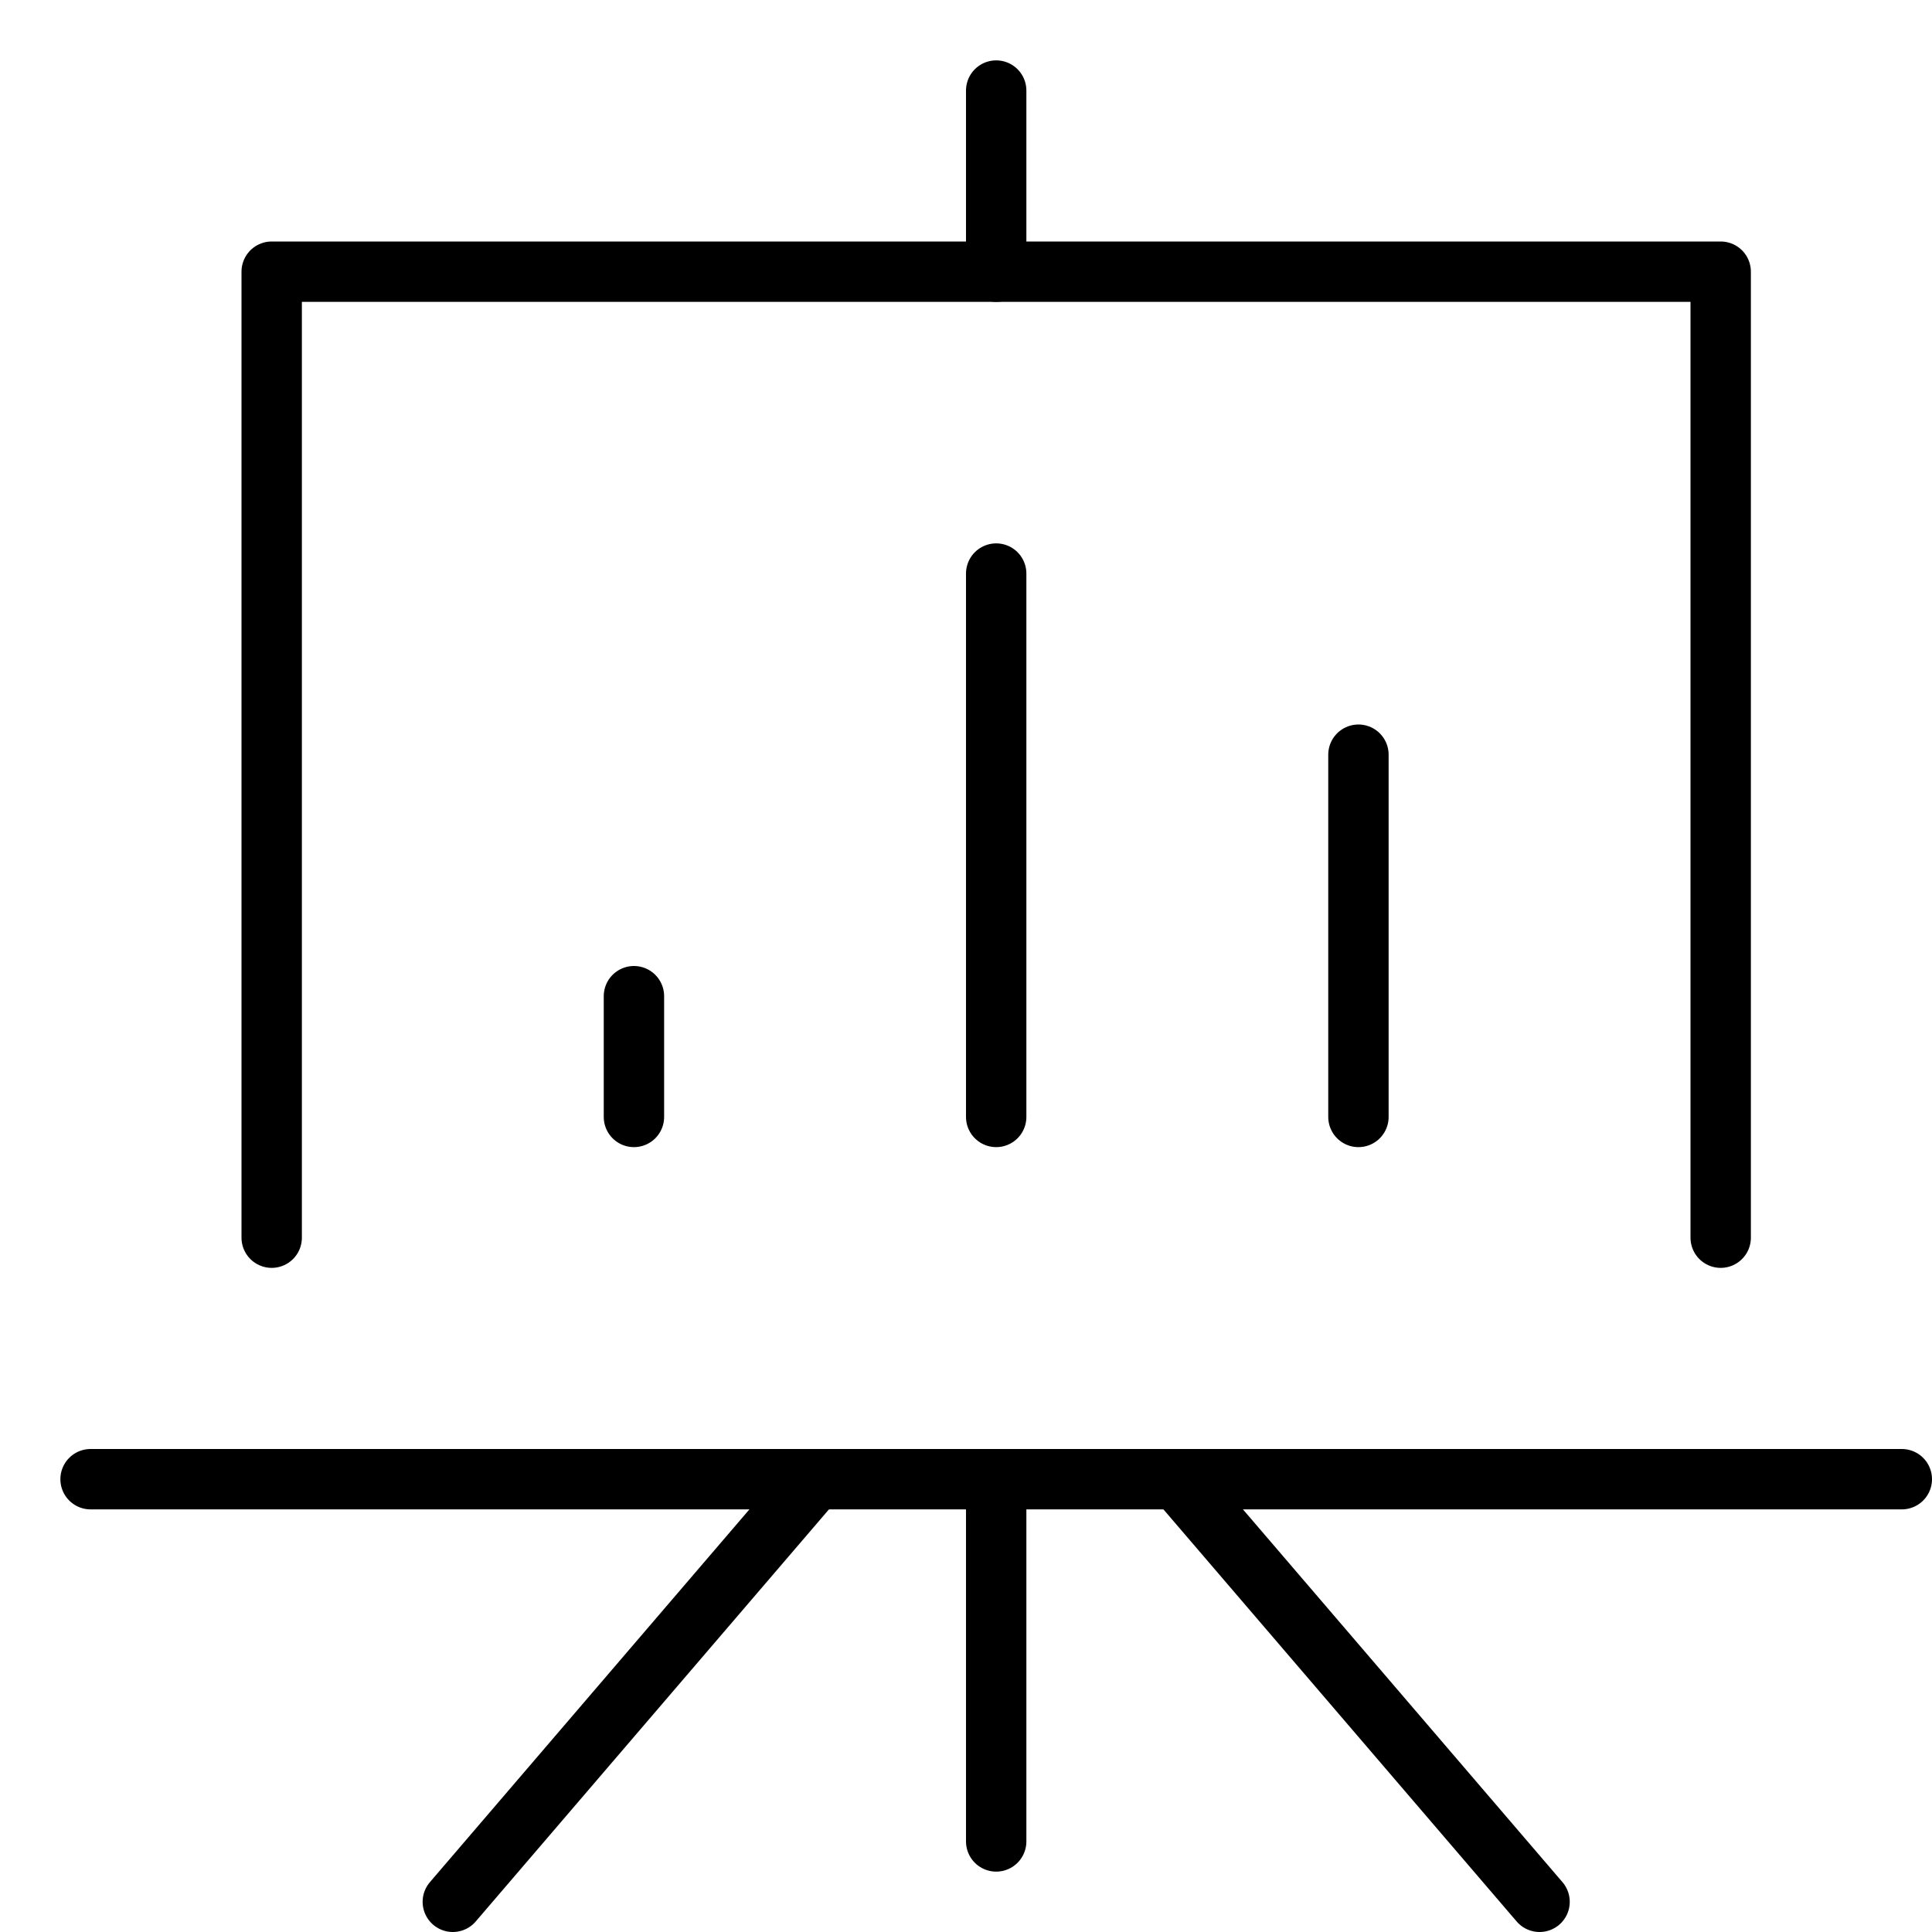
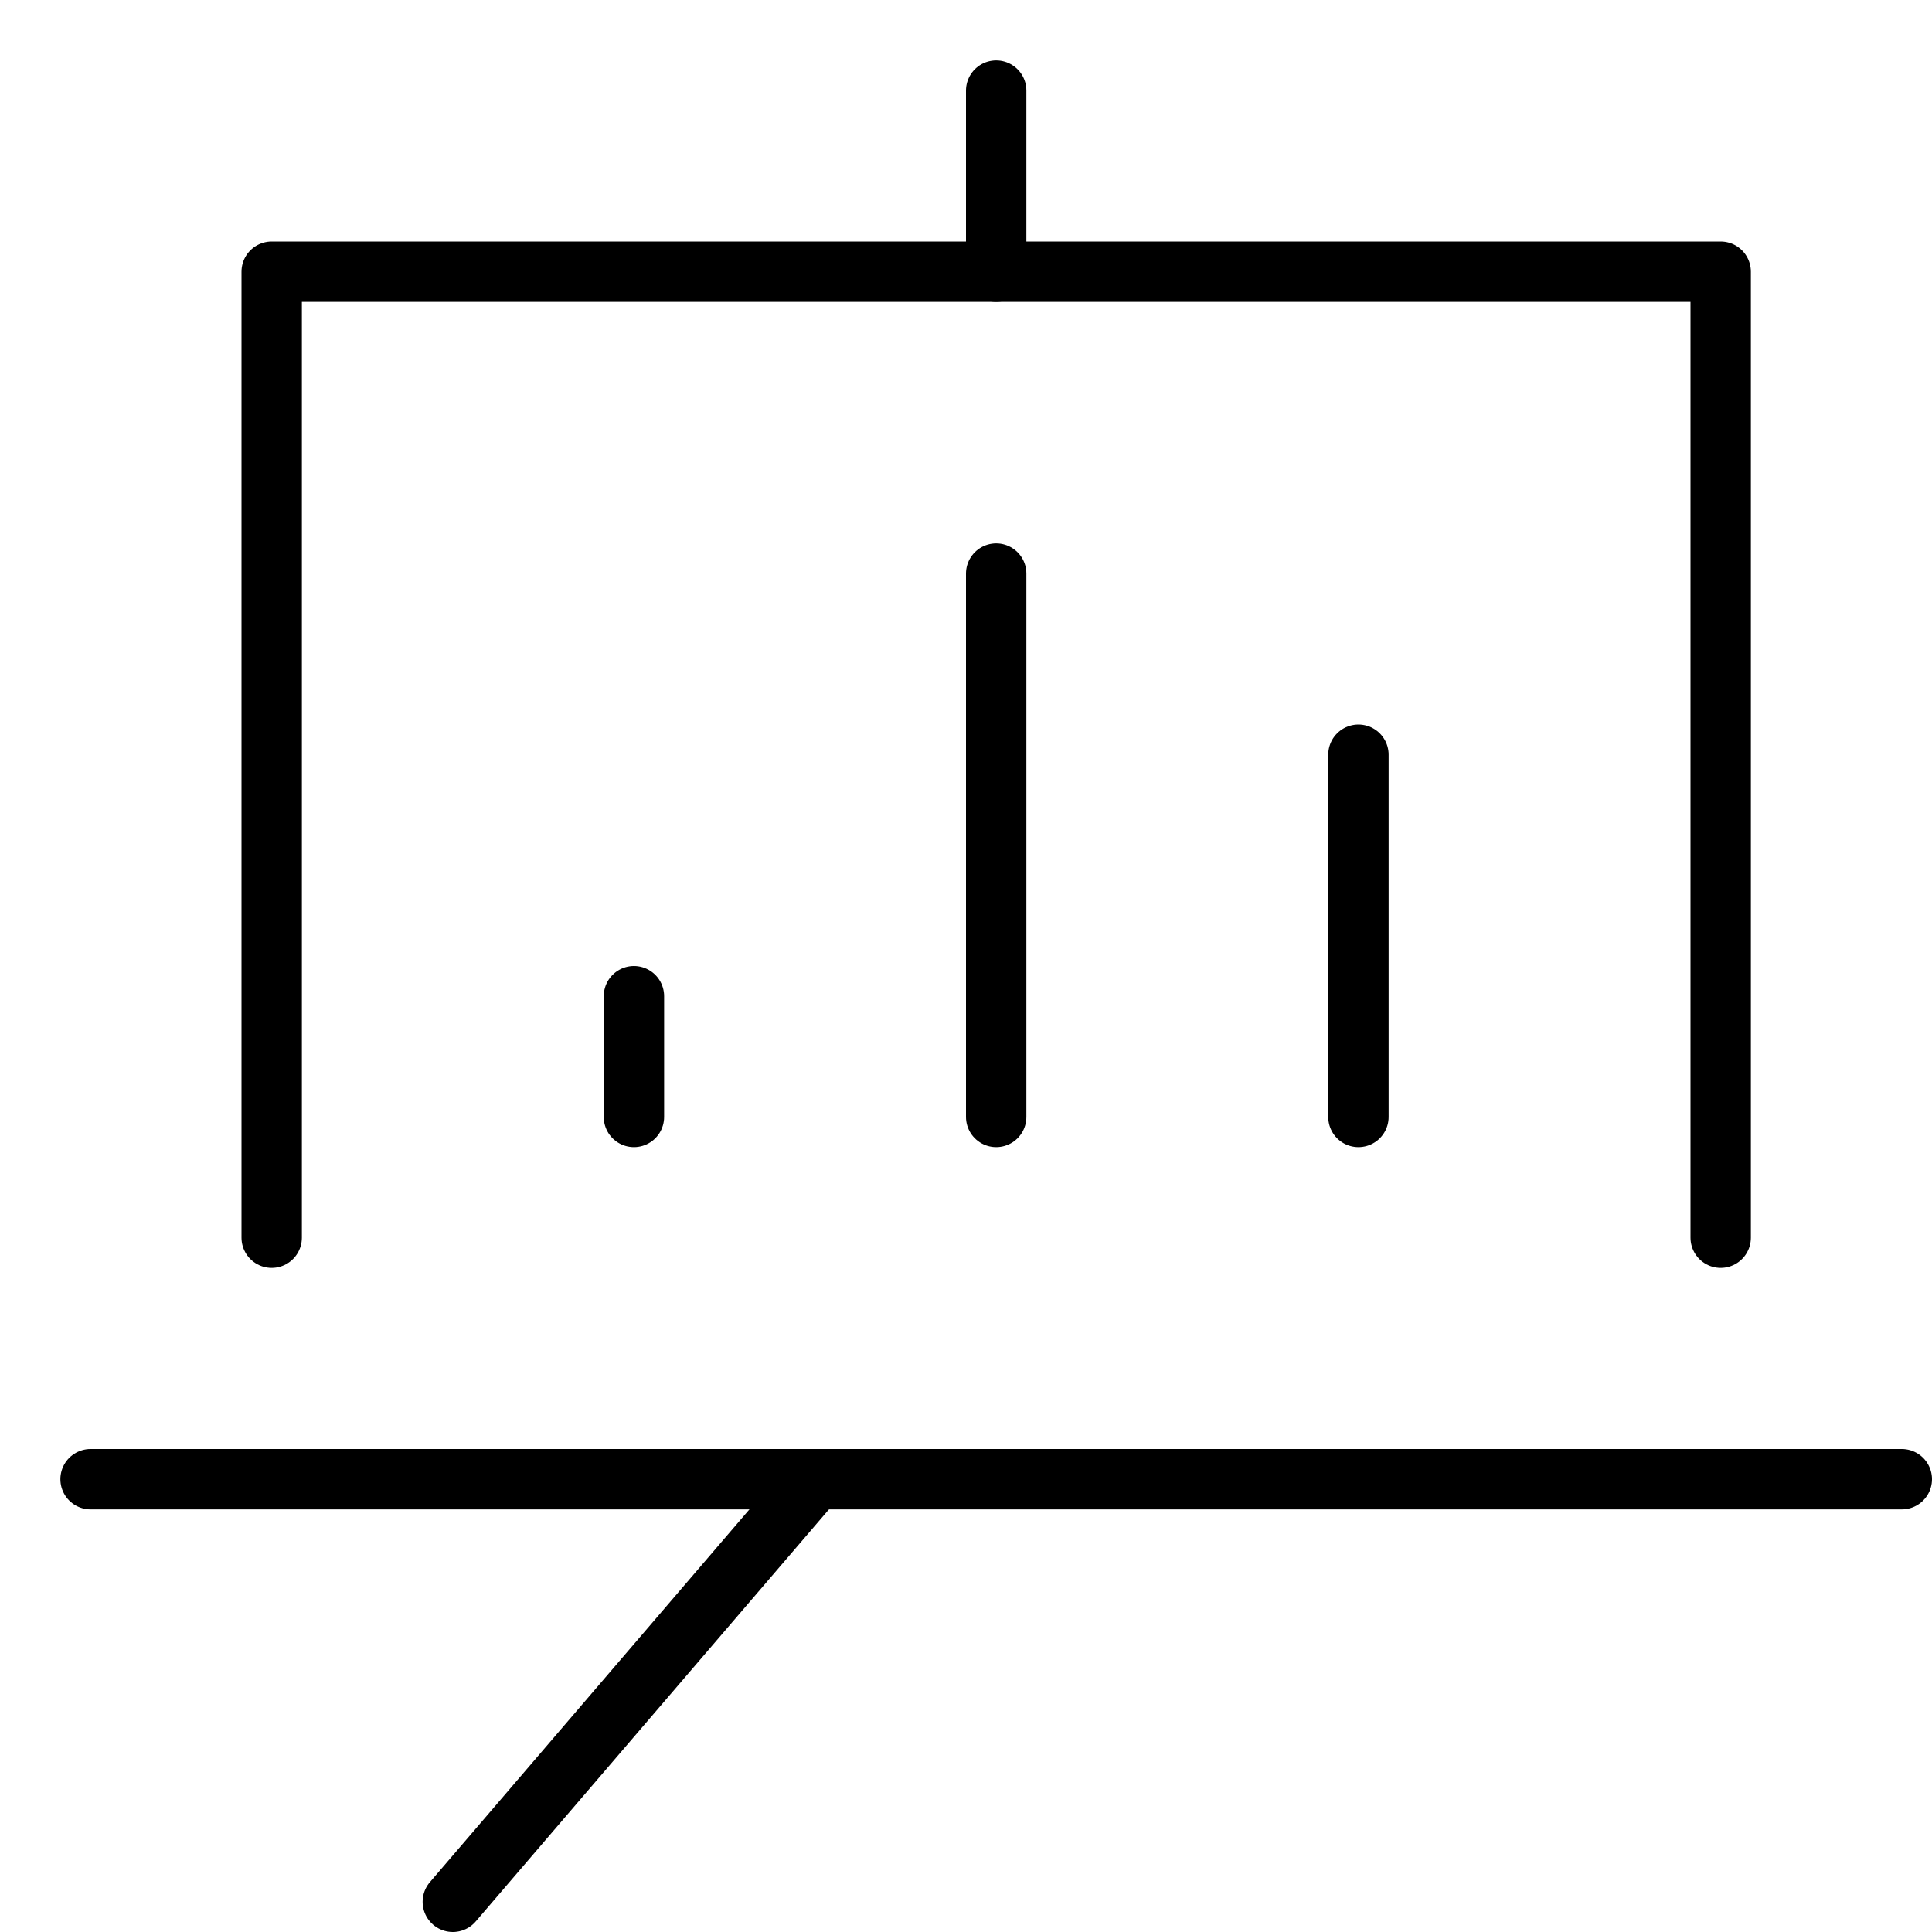
<svg xmlns="http://www.w3.org/2000/svg" viewBox="0 0 32 32">
  <title>board 30</title>
  <g stroke-linecap="round" stroke-width="1" fill="none" stroke="#000000" stroke-linejoin="round" class="nc-icon-wrapper" transform="translate(0.5 0.5)">
-     <line x1="16" y1="24" x2="16" y2="30" />
    <line data-cap="butt" x1="13" y1="24" x2="7" y2="31" />
-     <line data-cap="butt" x1="19" y1="24" x2="25" y2="31" />
    <polyline points="28,20 28,4 4,4 4,20 " />
    <line x1="31" y1="24" x2="1" y2="24" />
    <line x1="16" y1="4" x2="16" y2="1" />
    <line x1="16" y1="9" x2="16" y2="18" stroke="#000000" />
    <line x1="10" y1="16" x2="10" y2="18" stroke="#000000" />
    <line x1="22" y1="12" x2="22" y2="18" stroke="#000000" />
  </g>
</svg>